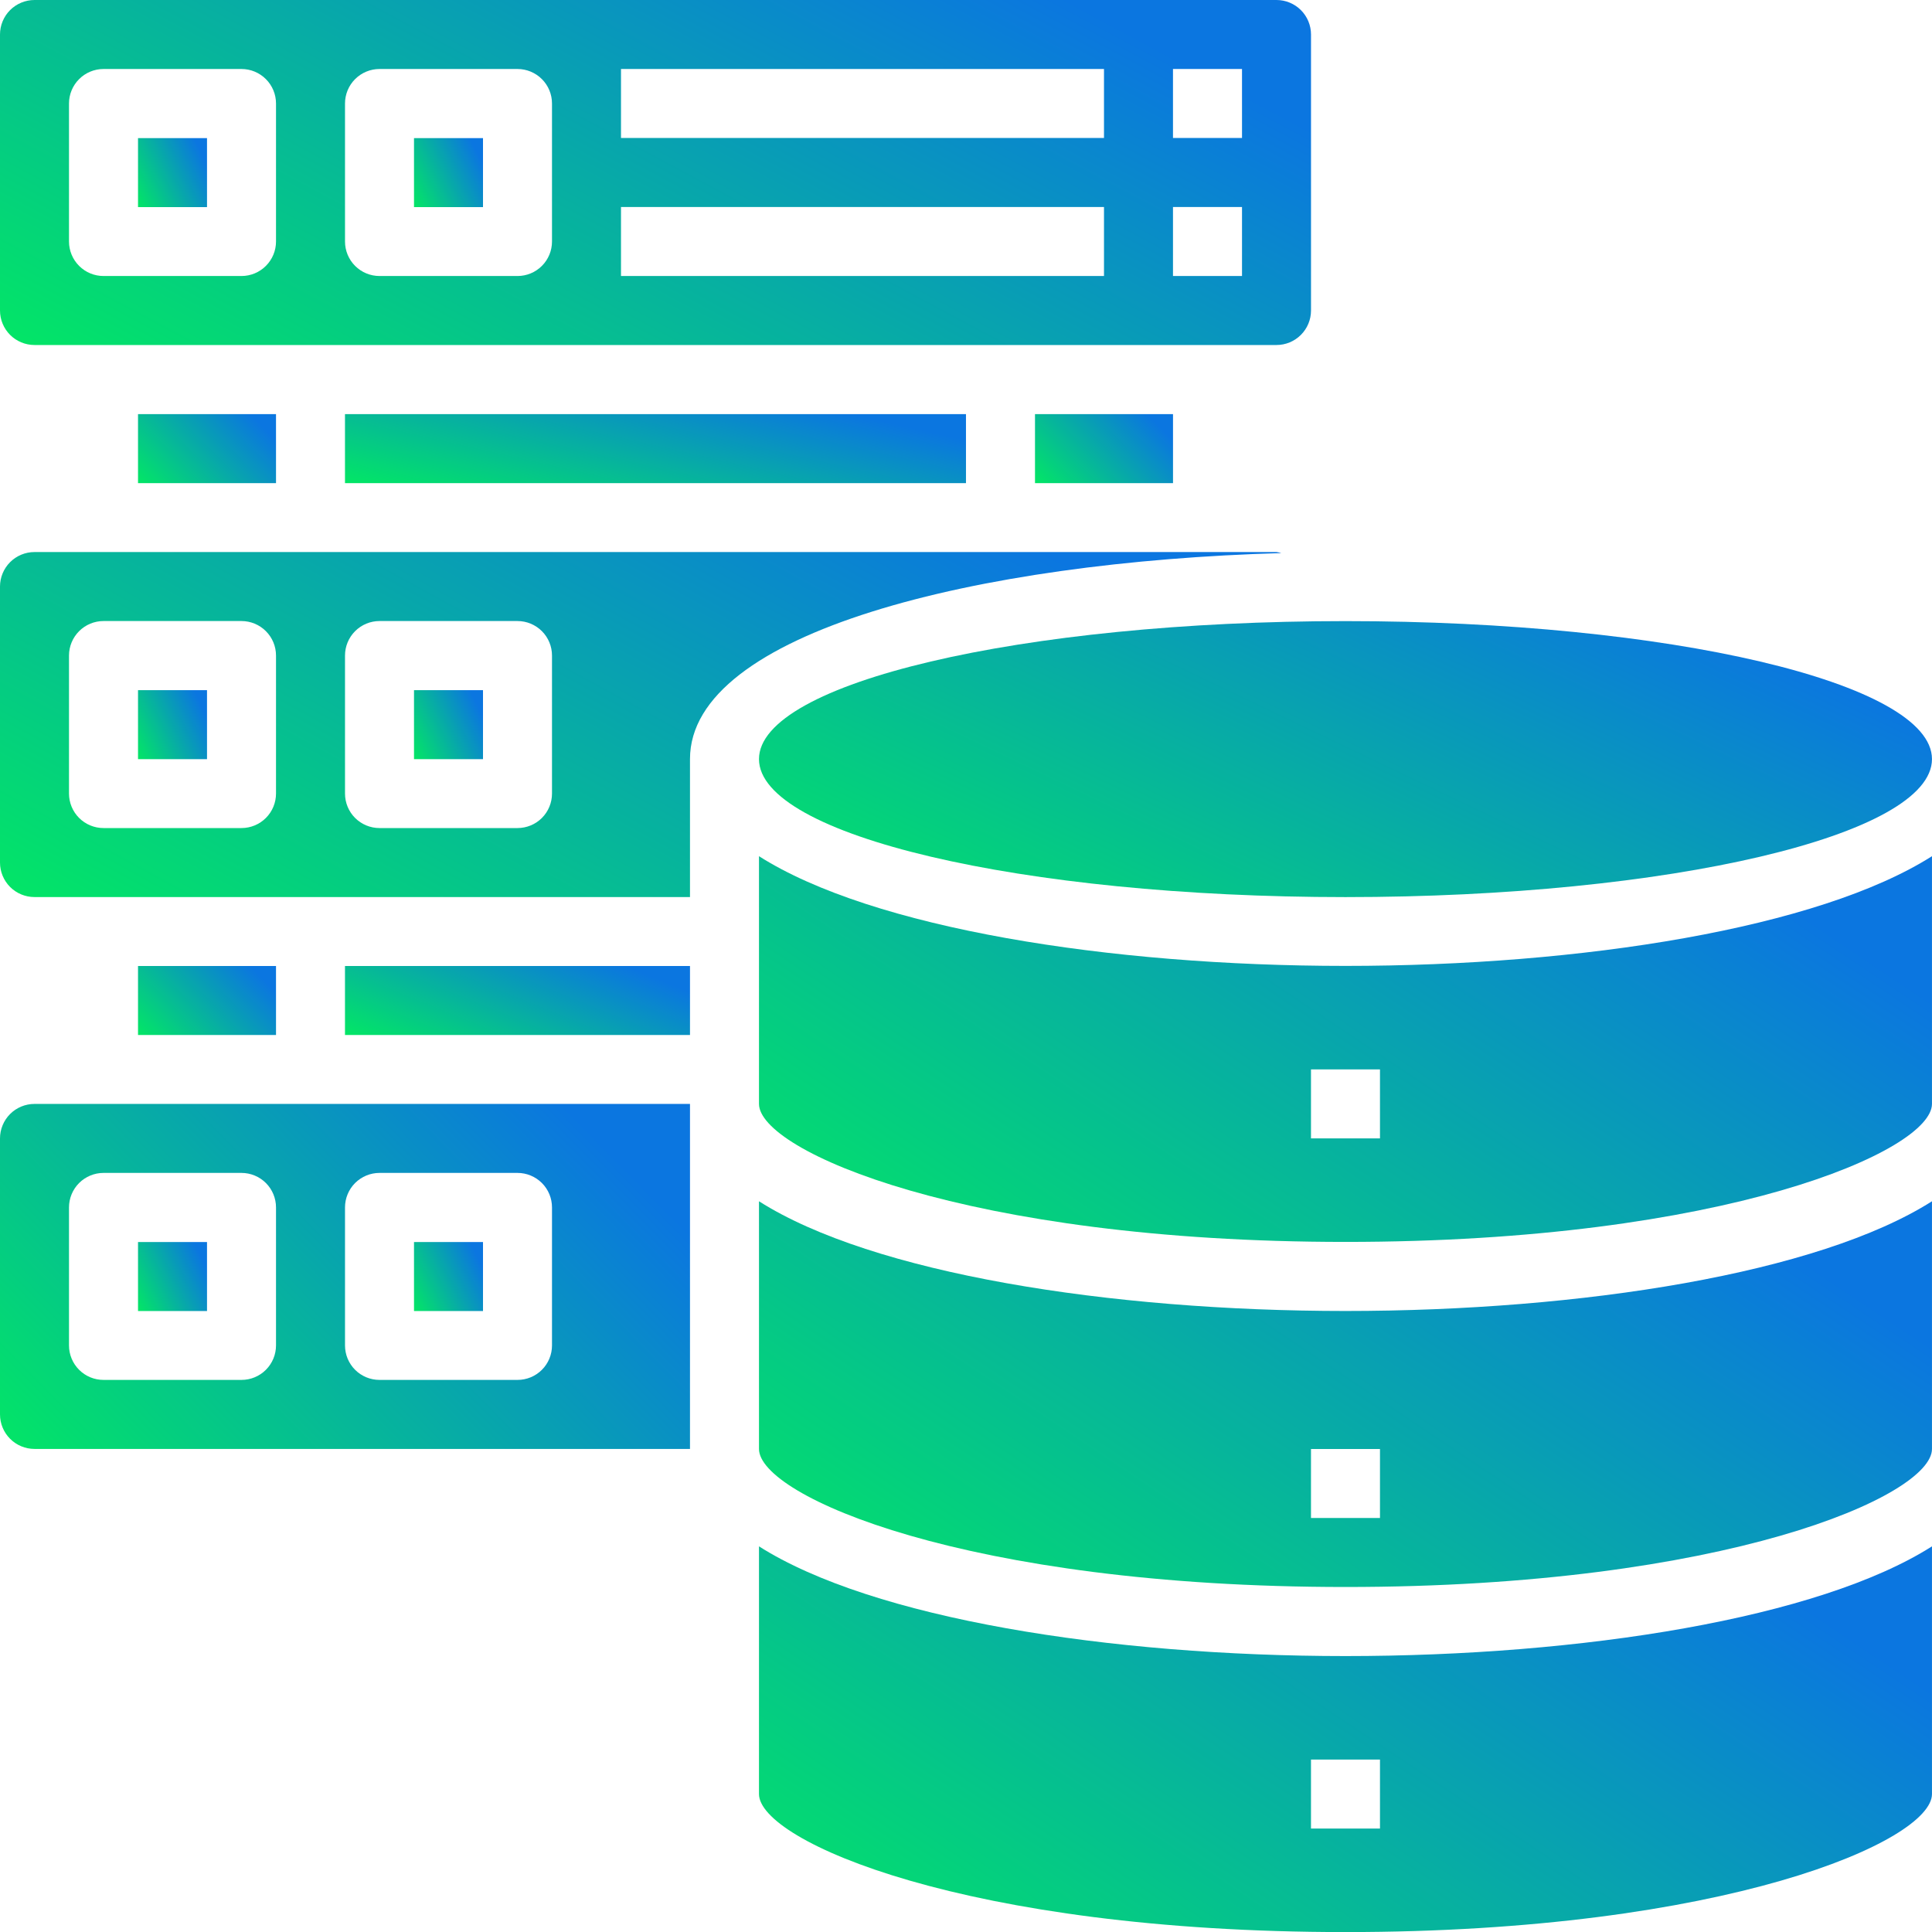
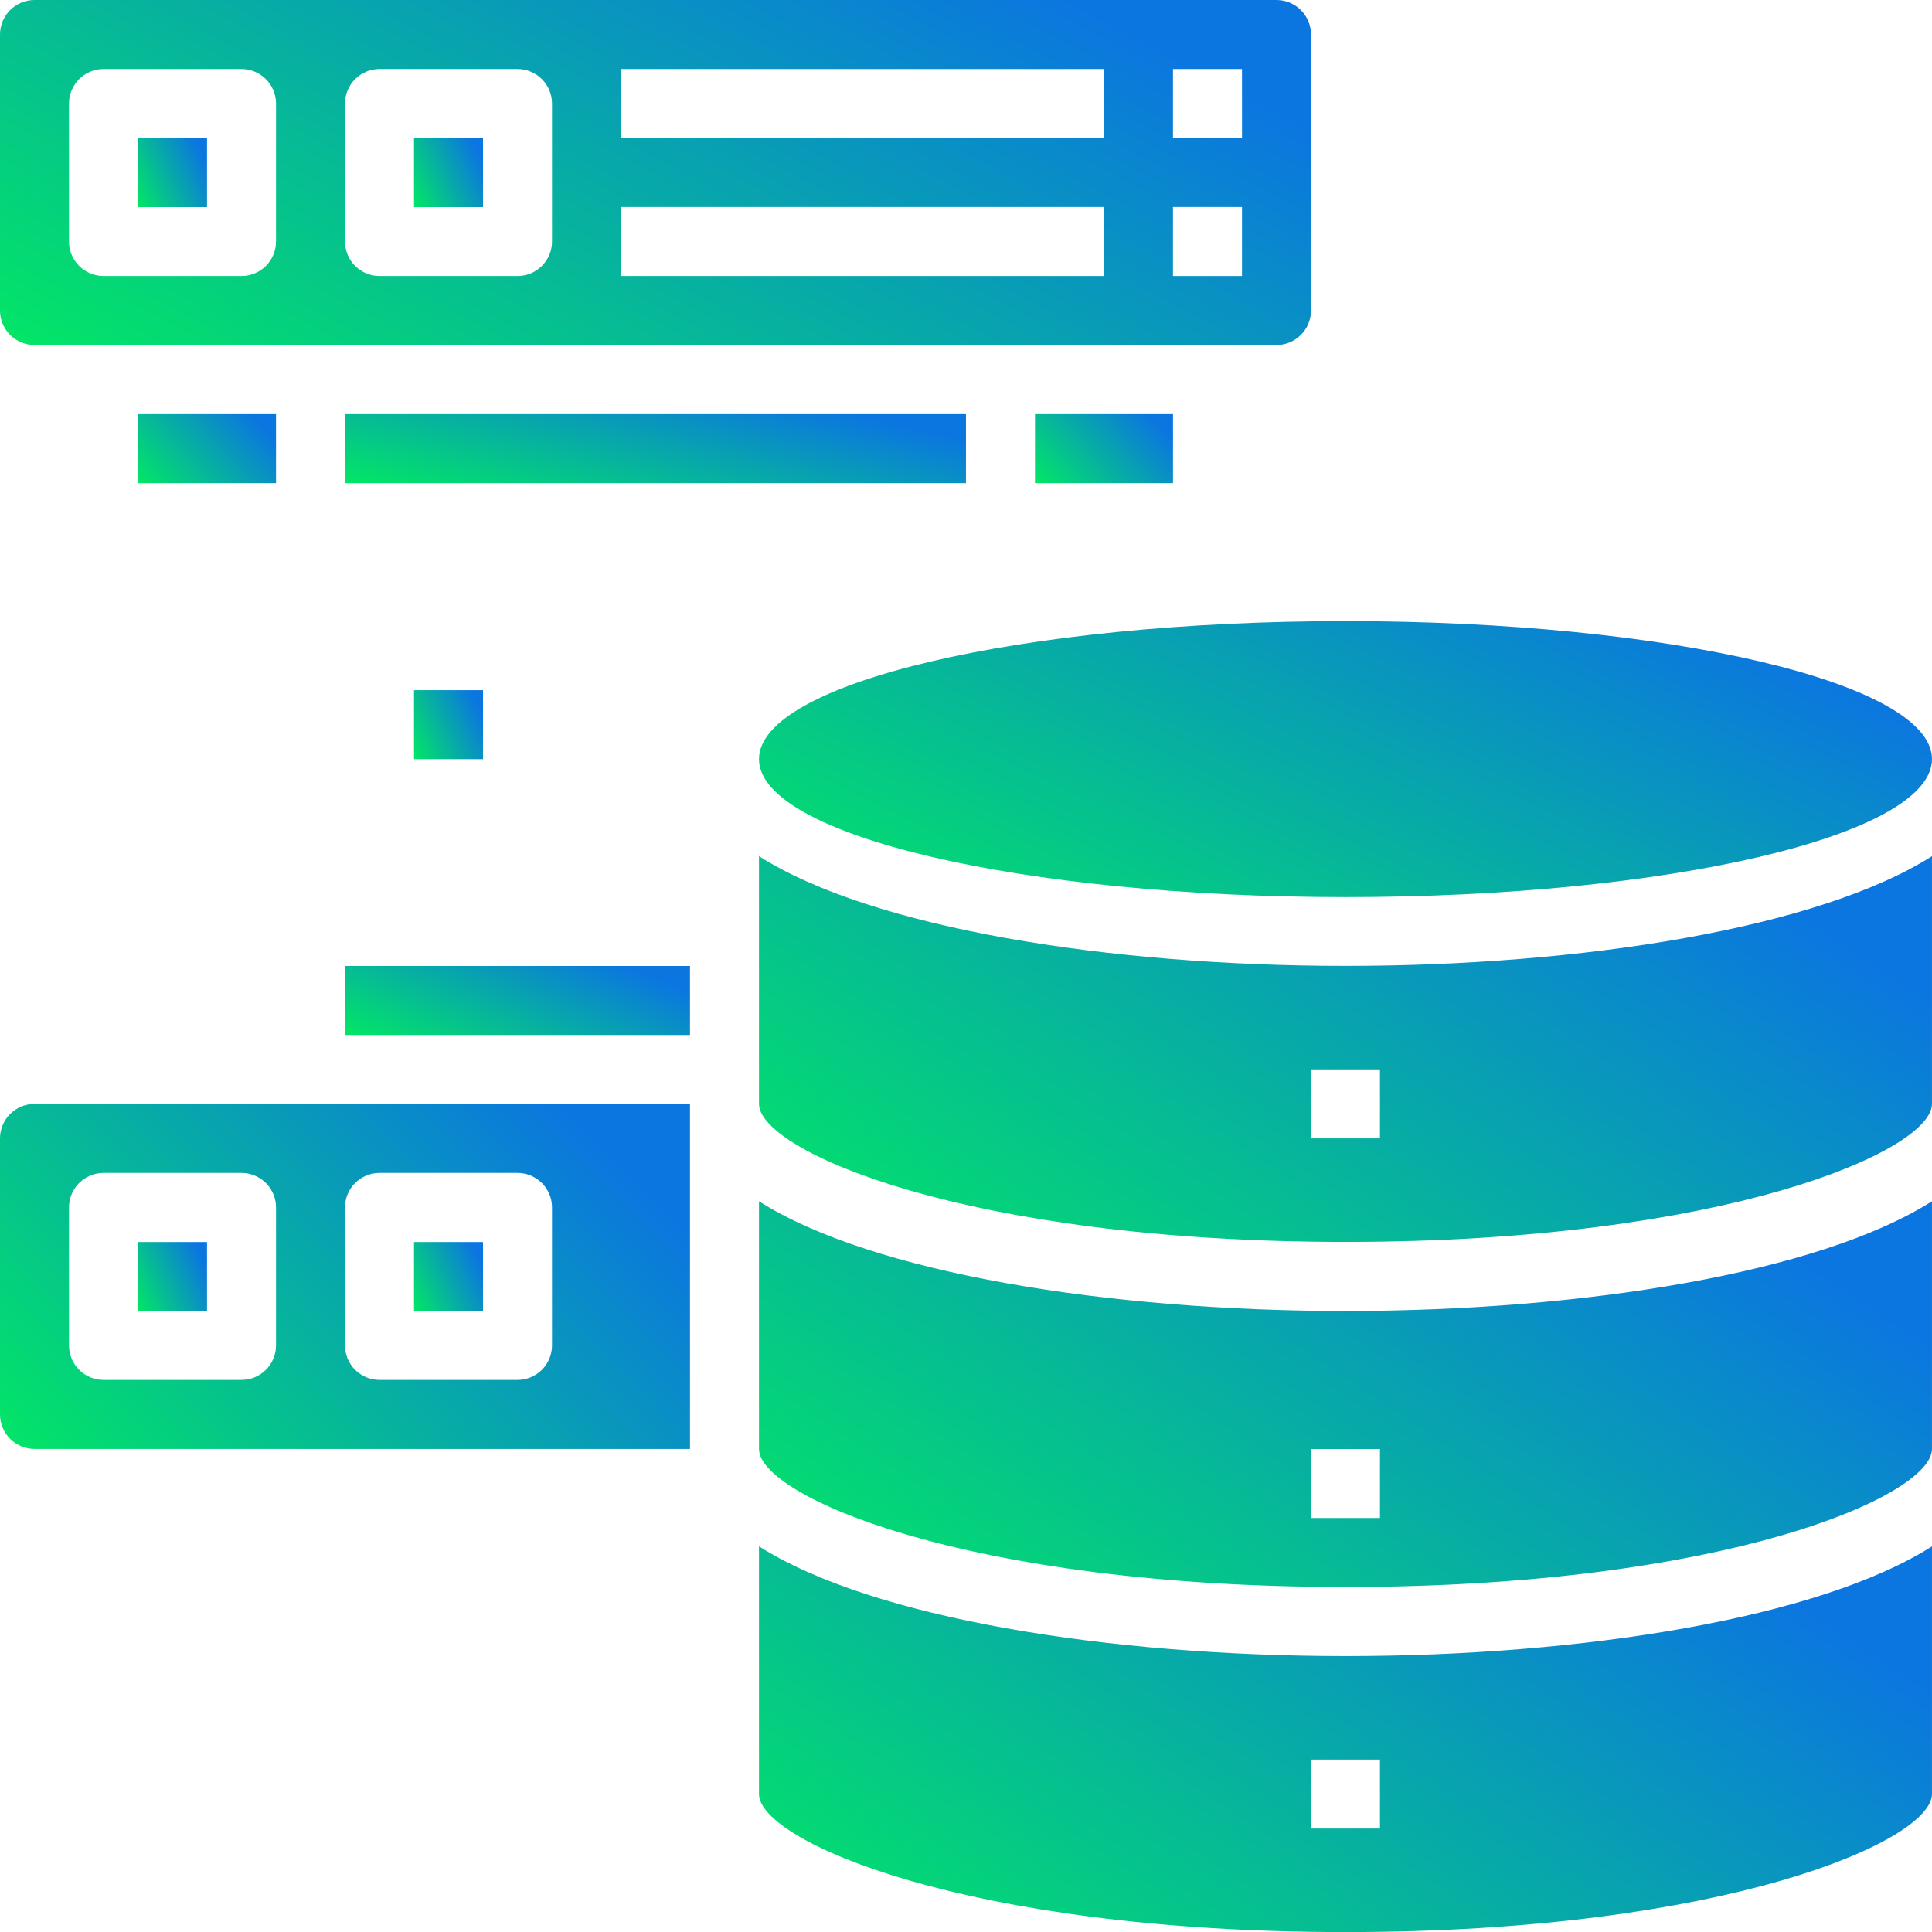
<svg xmlns="http://www.w3.org/2000/svg" width="80" height="80" viewBox="0 0 80 80" fill="none">
  <path d="M5.715 5.719H8.572V8.576H5.715V5.719Z" fill="url(#paint0_linear_3792_7405)" />
  <path d="M5.715 51.43H8.572V54.287H5.715V51.43Z" fill="url(#paint1_linear_3792_7405)" />
  <path d="M0 47.139V58.568C0 58.947 0.151 59.31 0.418 59.578C0.686 59.846 1.05 59.997 1.429 59.997H28.571V45.711H1.429C1.05 45.711 0.686 45.861 0.418 46.129C0.151 46.397 0 46.761 0 47.139ZM14.286 49.997C14.286 49.618 14.436 49.254 14.704 48.986C14.972 48.719 15.335 48.568 15.714 48.568H21.429C21.808 48.568 22.171 48.719 22.439 48.986C22.707 49.254 22.857 49.618 22.857 49.997V55.711C22.857 56.09 22.707 56.453 22.439 56.721C22.171 56.989 21.808 57.139 21.429 57.139H15.714C15.335 57.139 14.972 56.989 14.704 56.721C14.436 56.453 14.286 56.09 14.286 55.711V49.997ZM2.857 49.997C2.857 49.618 3.008 49.254 3.276 48.986C3.543 48.719 3.907 48.568 4.286 48.568H10C10.379 48.568 10.742 48.719 11.01 48.986C11.278 49.254 11.429 49.618 11.429 49.997V55.711C11.429 56.09 11.278 56.453 11.01 56.721C10.742 56.989 10.379 57.139 10 57.139H4.286C3.907 57.139 3.543 56.989 3.276 56.721C3.008 56.453 2.857 56.09 2.857 55.711V49.997Z" fill="url(#paint2_linear_3792_7405)" />
  <path d="M14.285 40H28.571V42.857H14.285V40Z" fill="url(#paint3_linear_3792_7405)" />
  <path d="M17.143 51.43H20V54.287H17.143V51.43Z" fill="url(#paint4_linear_3792_7405)" />
-   <path d="M5.715 40H11.429V42.857H5.715V40Z" fill="url(#paint5_linear_3792_7405)" />
  <path d="M42.857 17.148H48.572V20.006H42.857V17.148Z" fill="url(#paint6_linear_3792_7405)" />
  <path d="M54.286 12.857V1.429C54.286 1.05 54.135 0.686 53.867 0.418C53.599 0.151 53.236 0 52.857 0H1.429C1.05 0 0.686 0.151 0.418 0.418C0.151 0.686 0 1.05 0 1.429V12.857C0 13.236 0.151 13.599 0.418 13.867C0.686 14.135 1.05 14.286 1.429 14.286H52.857C53.236 14.286 53.599 14.135 53.867 13.867C54.135 13.599 54.286 13.236 54.286 12.857ZM11.429 10C11.429 10.379 11.278 10.742 11.01 11.01C10.742 11.278 10.379 11.429 10 11.429H4.286C3.907 11.429 3.543 11.278 3.276 11.01C3.008 10.742 2.857 10.379 2.857 10V4.286C2.857 3.907 3.008 3.543 3.276 3.276C3.543 3.008 3.907 2.857 4.286 2.857H10C10.379 2.857 10.742 3.008 11.01 3.276C11.278 3.543 11.429 3.907 11.429 4.286V10ZM22.857 10C22.857 10.379 22.707 10.742 22.439 11.01C22.171 11.278 21.808 11.429 21.429 11.429H15.714C15.335 11.429 14.972 11.278 14.704 11.01C14.436 10.742 14.286 10.379 14.286 10V4.286C14.286 3.907 14.436 3.543 14.704 3.276C14.972 3.008 15.335 2.857 15.714 2.857H21.429C21.808 2.857 22.171 3.008 22.439 3.276C22.707 3.543 22.857 3.907 22.857 4.286V10ZM45.714 11.429H25.714V8.571H45.714V11.429ZM45.714 5.714H25.714V2.857H45.714V5.714ZM51.429 11.429H48.571V8.571H51.429V11.429ZM51.429 5.714H48.571V2.857H51.429V5.714Z" fill="url(#paint7_linear_3792_7405)" />
  <path d="M17.143 5.719H20V8.576H17.143V5.719Z" fill="url(#paint8_linear_3792_7405)" />
  <path d="M14.285 17.148H39.999V20.006H14.285V17.148Z" fill="url(#paint9_linear_3792_7405)" />
  <path d="M5.715 17.148H11.429V20.006H5.715V17.148Z" fill="url(#paint10_linear_3792_7405)" />
-   <path d="M5.715 28.578H8.572V31.435H5.715V28.578Z" fill="url(#paint11_linear_3792_7405)" />
  <path d="M55.713 37.147C69.126 37.147 79.999 34.589 79.999 31.433C79.999 28.277 69.126 25.719 55.713 25.719C42.301 25.719 31.428 28.277 31.428 31.433C31.428 34.589 42.301 37.147 55.713 37.147Z" fill="url(#paint12_linear_3792_7405)" />
-   <path d="M52.857 22.859H1.429C1.05 22.859 0.686 23.01 0.418 23.278C0.151 23.546 0 23.909 0 24.288V35.717C0 36.095 0.151 36.459 0.418 36.727C0.686 36.995 1.05 37.145 1.429 37.145H28.571V31.431C28.571 26.174 40.486 23.259 53.057 22.902C52.992 22.881 52.925 22.867 52.857 22.859ZM11.429 32.859C11.429 33.238 11.278 33.602 11.01 33.87C10.742 34.137 10.379 34.288 10 34.288H4.286C3.907 34.288 3.543 34.137 3.276 33.87C3.008 33.602 2.857 33.238 2.857 32.859V27.145C2.857 26.766 3.008 26.403 3.276 26.135C3.543 25.867 3.907 25.716 4.286 25.716H10C10.379 25.716 10.742 25.867 11.01 26.135C11.278 26.403 11.429 26.766 11.429 27.145V32.859ZM22.857 32.859C22.857 33.238 22.707 33.602 22.439 33.87C22.171 34.137 21.808 34.288 21.429 34.288H15.714C15.335 34.288 14.972 34.137 14.704 33.87C14.436 33.602 14.286 33.238 14.286 32.859V27.145C14.286 26.766 14.436 26.403 14.704 26.135C14.972 25.867 15.335 25.716 15.714 25.716H21.429C21.808 25.716 22.171 25.867 22.439 26.135C22.707 26.403 22.857 26.766 22.857 27.145V32.859Z" fill="url(#paint13_linear_3792_7405)" />
  <path d="M31.428 49.742V59.999C31.428 61.942 39.999 65.714 55.713 65.714C71.428 65.714 79.999 61.942 79.999 59.999V49.742C75.299 52.728 65.485 54.285 55.713 54.285C45.942 54.285 36.128 52.728 31.428 49.742ZM57.142 62.856H54.285V59.999H57.142V62.856Z" fill="url(#paint14_linear_3792_7405)" />
  <path d="M31.428 64.031V74.288C31.428 76.231 39.999 80.003 55.713 80.003C71.428 80.003 79.999 76.231 79.999 74.288V64.031C75.299 67.017 65.485 68.574 55.713 68.574C45.942 68.574 36.128 67.017 31.428 64.031ZM57.142 75.717H54.285V72.86H57.142V75.717Z" fill="url(#paint15_linear_3792_7405)" />
  <path d="M31.428 35.453V45.71C31.428 47.653 39.999 51.425 55.713 51.425C71.428 51.425 79.999 47.653 79.999 45.71V35.453C75.299 38.439 65.485 39.996 55.713 39.996C45.942 39.996 36.128 38.439 31.428 35.453ZM57.142 47.139H54.285V44.282H57.142V47.139Z" fill="url(#paint16_linear_3792_7405)" />
  <path d="M17.143 28.578H20V31.435H17.143V28.578Z" fill="url(#paint17_linear_3792_7405)" />
  <defs>
    <linearGradient id="paint0_linear_3792_7405" x1="5.543" y1="8.679" x2="8.731" y2="7.111" gradientUnits="userSpaceOnUse">
      <stop stop-color="#02ED5E" />
      <stop offset="1" stop-color="#0B76E0" />
    </linearGradient>
    <linearGradient id="paint1_linear_3792_7405" x1="5.543" y1="54.39" x2="8.731" y2="52.822" gradientUnits="userSpaceOnUse">
      <stop stop-color="#02ED5E" />
      <stop offset="1" stop-color="#0B76E0" />
    </linearGradient>
    <linearGradient id="paint2_linear_3792_7405" x1="-1.716" y1="60.514" x2="18.396" y2="40.721" gradientUnits="userSpaceOnUse">
      <stop stop-color="#02ED5E" />
      <stop offset="1" stop-color="#0B76E0" />
    </linearGradient>
    <linearGradient id="paint3_linear_3792_7405" x1="13.427" y1="42.961" x2="16.234" y2="36.056" gradientUnits="userSpaceOnUse">
      <stop stop-color="#02ED5E" />
      <stop offset="1" stop-color="#0B76E0" />
    </linearGradient>
    <linearGradient id="paint4_linear_3792_7405" x1="16.971" y1="54.39" x2="20.158" y2="52.822" gradientUnits="userSpaceOnUse">
      <stop stop-color="#02ED5E" />
      <stop offset="1" stop-color="#0B76E0" />
    </linearGradient>
    <linearGradient id="paint5_linear_3792_7405" x1="5.372" y1="42.961" x2="9.394" y2="39.002" gradientUnits="userSpaceOnUse">
      <stop stop-color="#02ED5E" />
      <stop offset="1" stop-color="#0B76E0" />
    </linearGradient>
    <linearGradient id="paint6_linear_3792_7405" x1="42.514" y1="20.109" x2="46.537" y2="16.15" gradientUnits="userSpaceOnUse">
      <stop stop-color="#02ED5E" />
      <stop offset="1" stop-color="#0B76E0" />
    </linearGradient>
    <linearGradient id="paint7_linear_3792_7405" x1="-3.26" y1="14.804" x2="13.468" y2="-16.479" gradientUnits="userSpaceOnUse">
      <stop stop-color="#02ED5E" />
      <stop offset="1" stop-color="#0B76E0" />
    </linearGradient>
    <linearGradient id="paint8_linear_3792_7405" x1="16.971" y1="8.679" x2="20.158" y2="7.111" gradientUnits="userSpaceOnUse">
      <stop stop-color="#02ED5E" />
      <stop offset="1" stop-color="#0B76E0" />
    </linearGradient>
    <linearGradient id="paint9_linear_3792_7405" x1="12.741" y1="20.109" x2="14.469" y2="12.454" gradientUnits="userSpaceOnUse">
      <stop stop-color="#02ED5E" />
      <stop offset="1" stop-color="#0B76E0" />
    </linearGradient>
    <linearGradient id="paint10_linear_3792_7405" x1="5.372" y1="20.109" x2="9.394" y2="16.15" gradientUnits="userSpaceOnUse">
      <stop stop-color="#02ED5E" />
      <stop offset="1" stop-color="#0B76E0" />
    </linearGradient>
    <linearGradient id="paint11_linear_3792_7405" x1="5.543" y1="31.539" x2="8.731" y2="29.97" gradientUnits="userSpaceOnUse">
      <stop stop-color="#02ED5E" />
      <stop offset="1" stop-color="#0B76E0" />
    </linearGradient>
    <linearGradient id="paint12_linear_3792_7405" x1="28.511" y1="37.562" x2="41.035" y2="11.367" gradientUnits="userSpaceOnUse">
      <stop stop-color="#02ED5E" />
      <stop offset="1" stop-color="#0B76E0" />
    </linearGradient>
    <linearGradient id="paint13_linear_3792_7405" x1="-3.186" y1="37.663" x2="13.753" y2="6.703" gradientUnits="userSpaceOnUse">
      <stop stop-color="#02ED5E" />
      <stop offset="1" stop-color="#0B76E0" />
    </linearGradient>
    <linearGradient id="paint14_linear_3792_7405" x1="28.511" y1="66.293" x2="49.287" y2="35.2" gradientUnits="userSpaceOnUse">
      <stop stop-color="#02ED5E" />
      <stop offset="1" stop-color="#0B76E0" />
    </linearGradient>
    <linearGradient id="paint15_linear_3792_7405" x1="28.511" y1="80.582" x2="49.287" y2="49.489" gradientUnits="userSpaceOnUse">
      <stop stop-color="#02ED5E" />
      <stop offset="1" stop-color="#0B76E0" />
    </linearGradient>
    <linearGradient id="paint16_linear_3792_7405" x1="28.511" y1="52.004" x2="49.287" y2="20.911" gradientUnits="userSpaceOnUse">
      <stop stop-color="#02ED5E" />
      <stop offset="1" stop-color="#0B76E0" />
    </linearGradient>
    <linearGradient id="paint17_linear_3792_7405" x1="16.971" y1="31.539" x2="20.158" y2="29.97" gradientUnits="userSpaceOnUse">
      <stop stop-color="#02ED5E" />
      <stop offset="1" stop-color="#0B76E0" />
    </linearGradient>
  </defs>
</svg>